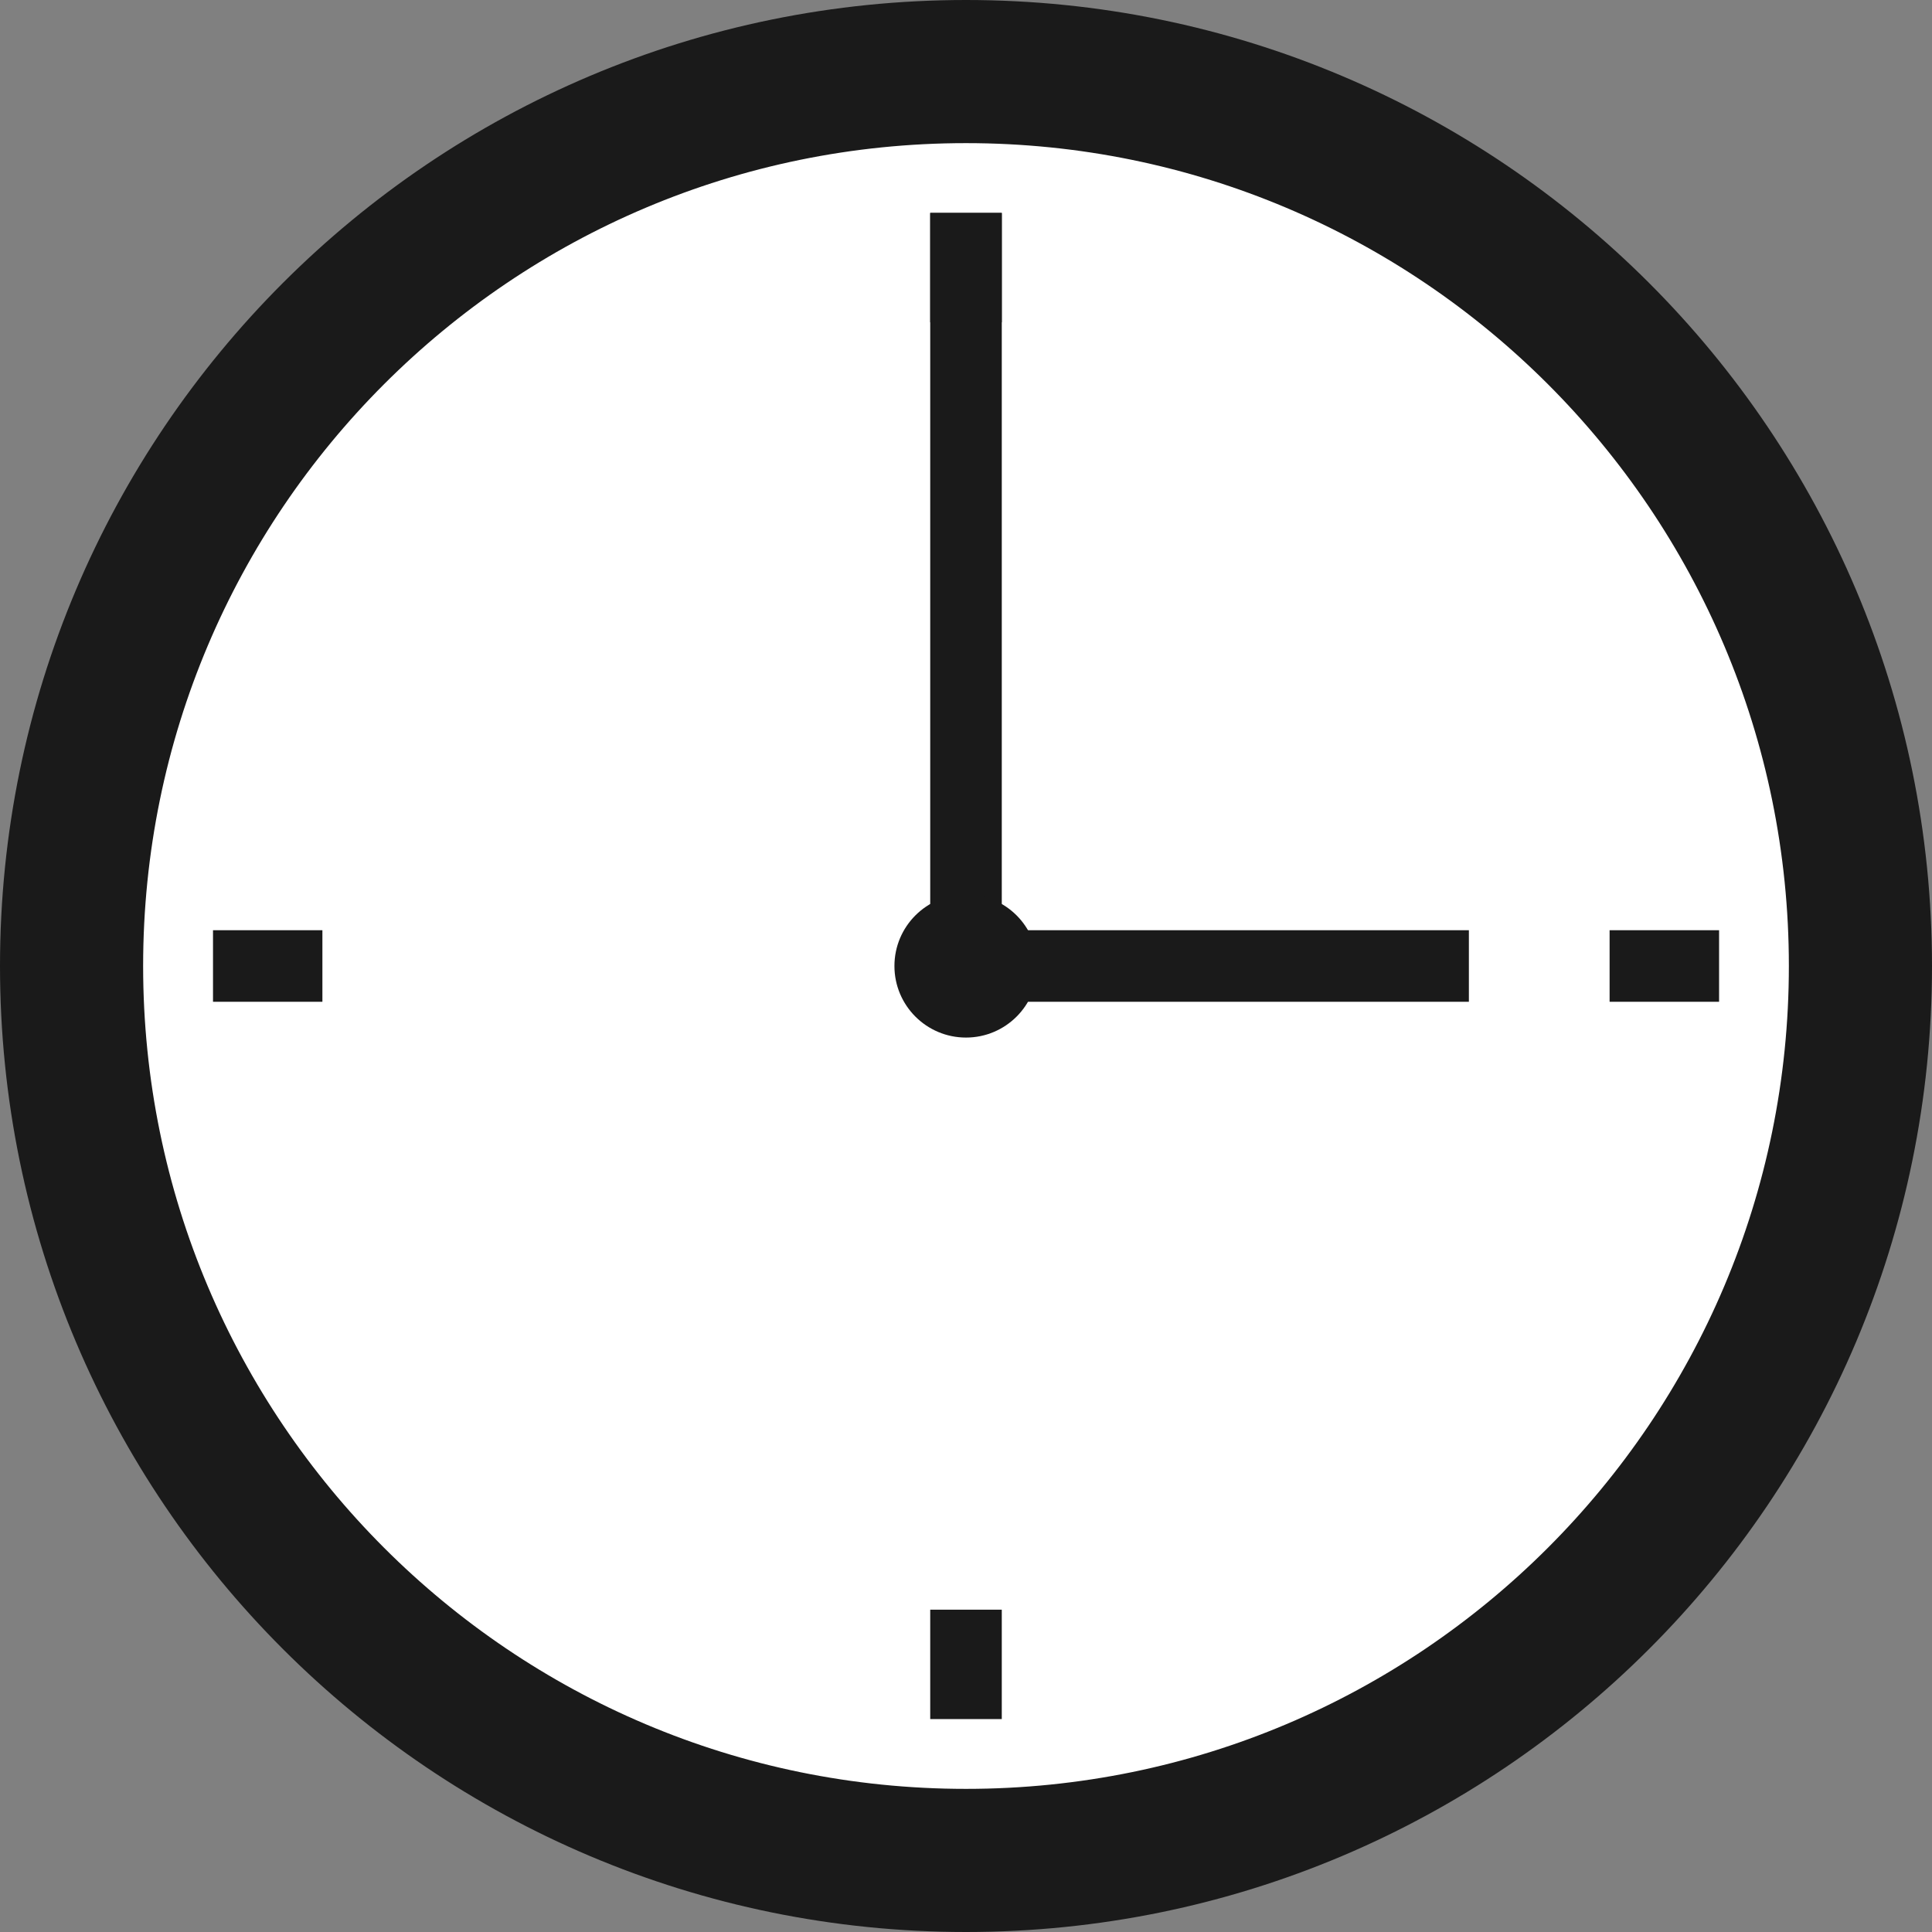
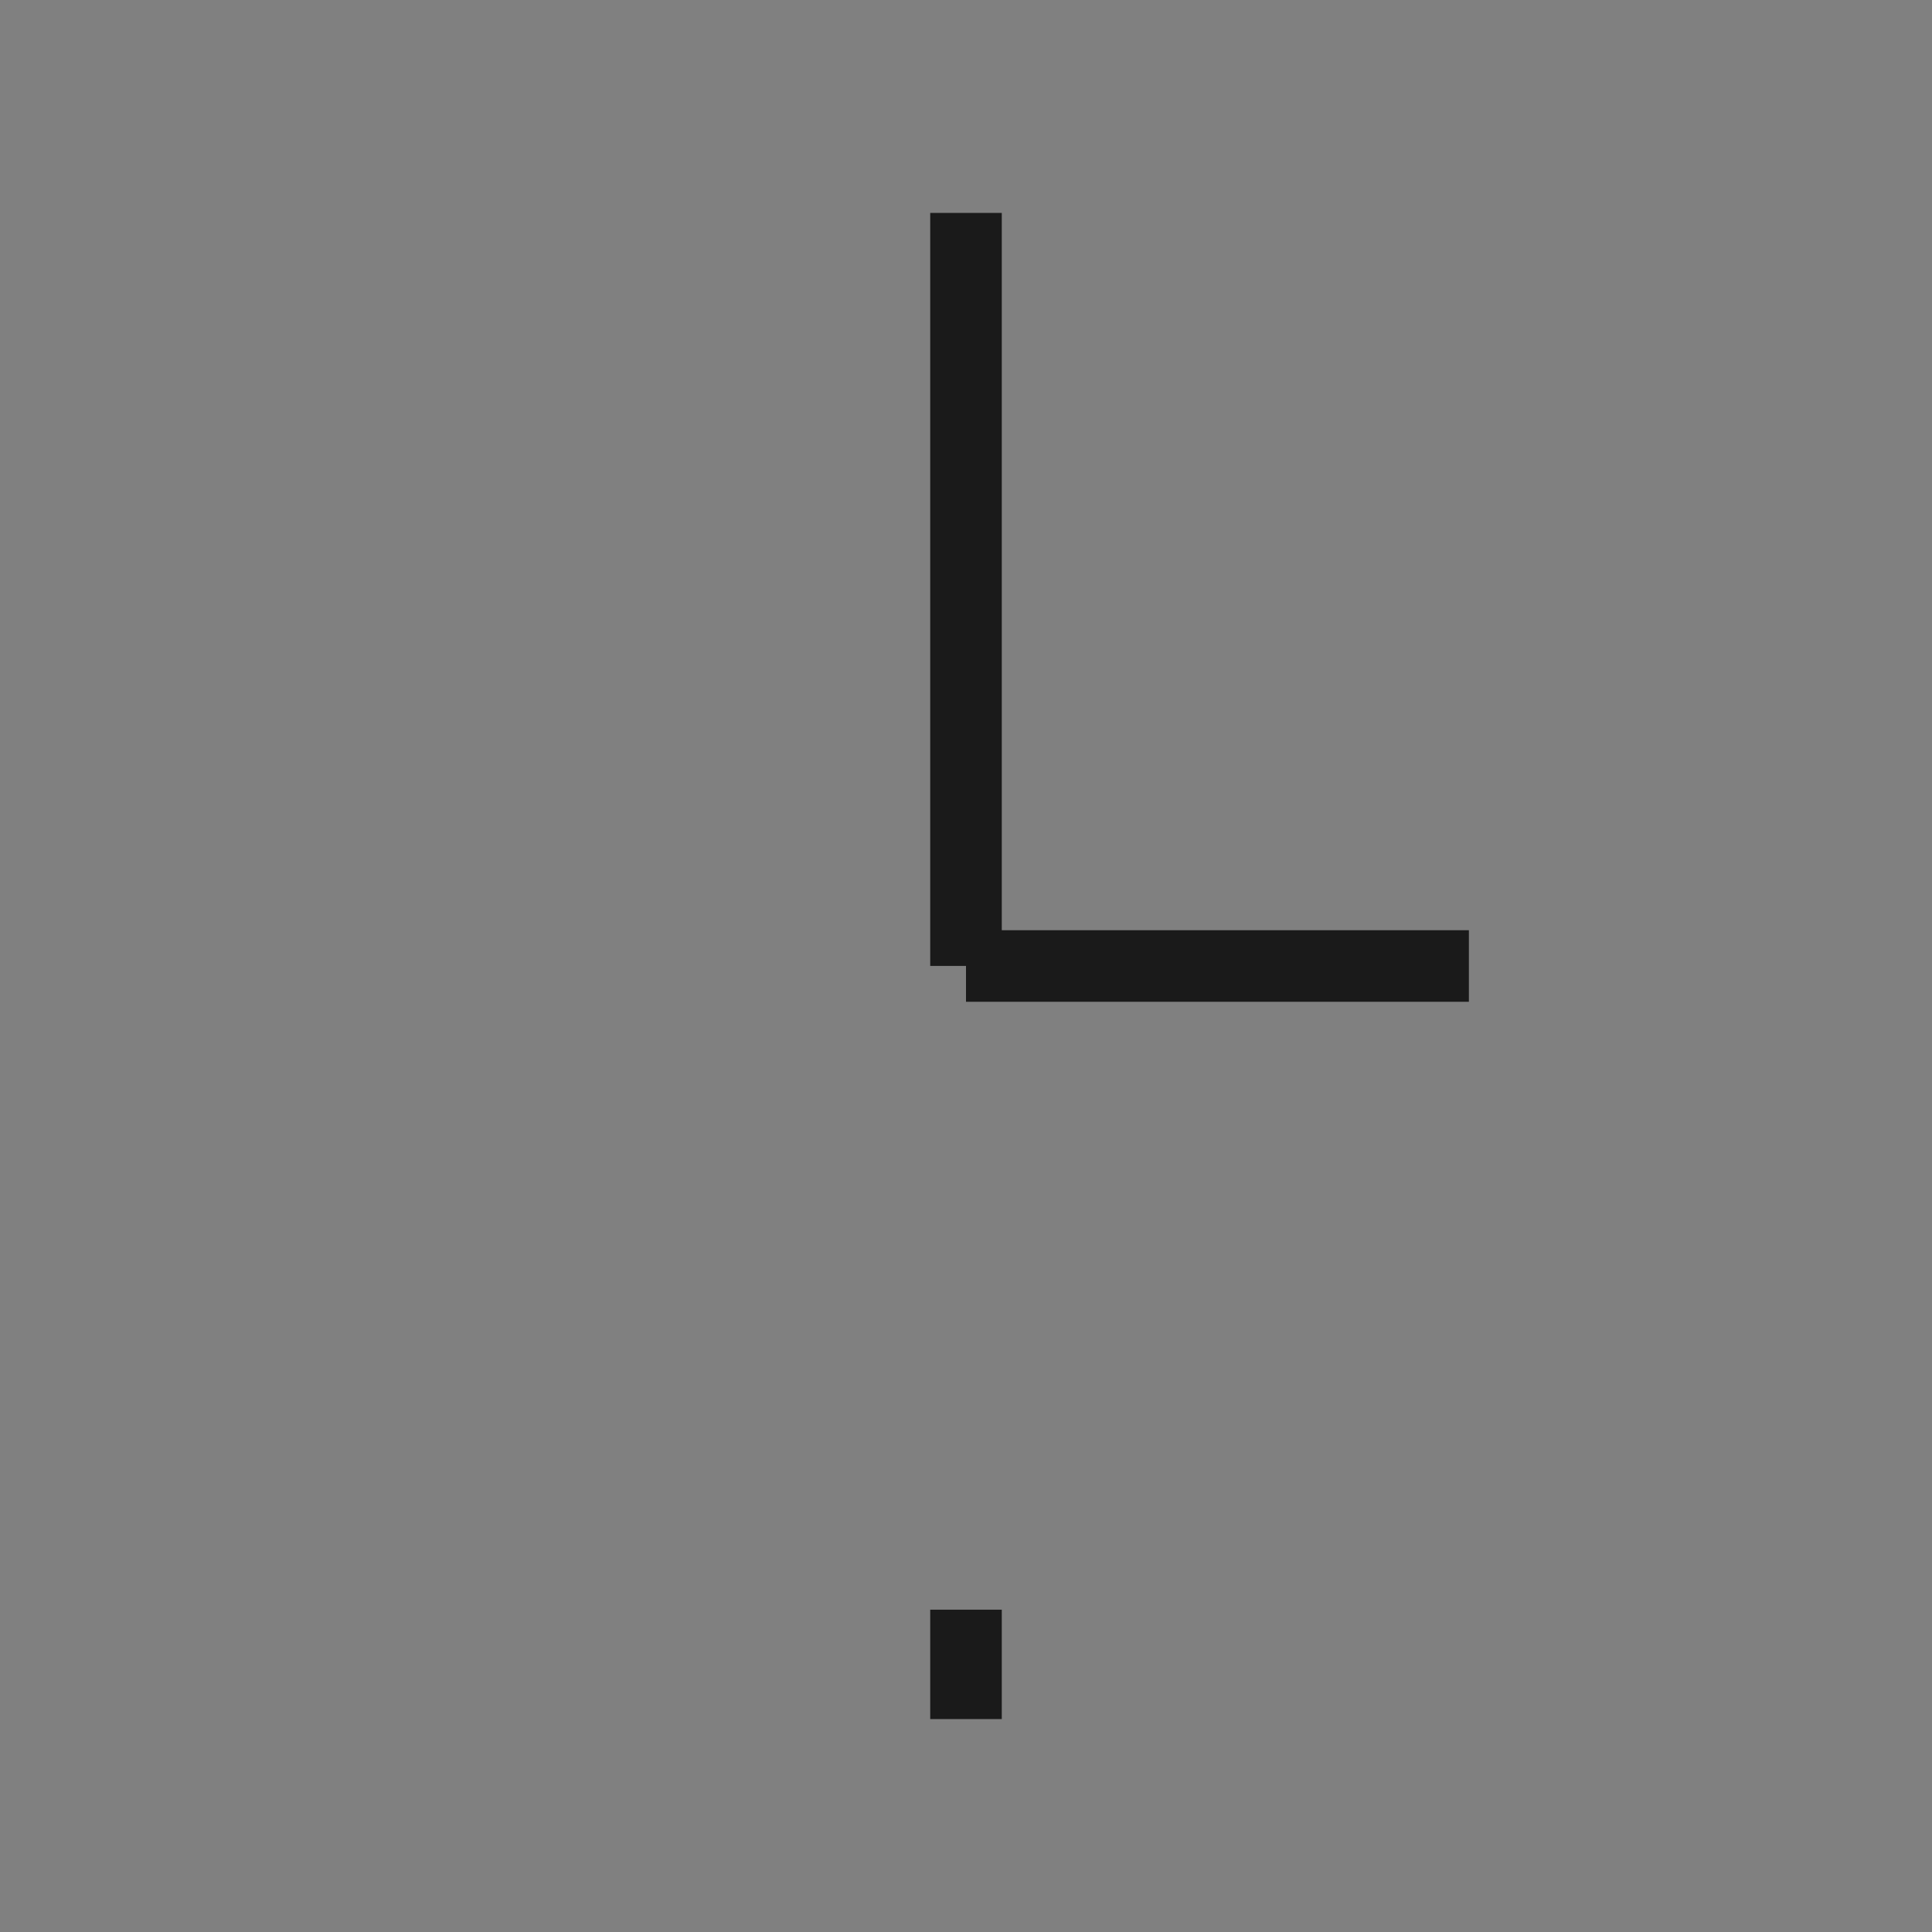
<svg xmlns="http://www.w3.org/2000/svg" width="24" height="24" viewBox="0 0 24 24" fill="none">
  <rect x="0" y="0" width="24" height="24" fill="#808080" stroke="none" />
-   <path d="M12 23.111C18.136 23.111 23.111 18.136 23.111 12C23.111 5.863 18.136 0.889 12 0.889C5.863 0.889 0.889 5.863 0.889 12C0.889 18.136 5.863 23.111 12 23.111Z" fill="white" stroke="#1A1A1A" stroke-width="1.778" stroke-miterlimit="10" />
-   <path d="M12 2.645V4.004" stroke="#1A1A1A" stroke-width="0.889" stroke-miterlimit="10" />
  <path d="M12 19.996V21.355" stroke="#1A1A1A" stroke-width="0.889" stroke-miterlimit="10" />
-   <path d="M21.355 12H19.995" stroke="#1A1A1A" stroke-width="0.889" stroke-miterlimit="10" />
-   <path d="M4.005 12H2.646" stroke="#1A1A1A" stroke-width="0.889" stroke-miterlimit="10" />
  <path d="M12 12H18.247" stroke="#1A1A1A" stroke-width="0.889" stroke-miterlimit="10" />
  <path d="M12 11.999V2.645" stroke="#1A1A1A" stroke-width="0.889" stroke-miterlimit="10" />
-   <path d="M12 12.889C12.491 12.889 12.889 12.491 12.889 12C12.889 11.509 12.491 11.111 12 11.111C11.509 11.111 11.111 11.509 11.111 12C11.111 12.491 11.509 12.889 12 12.889Z" fill="#1A1A1A" />
</svg>